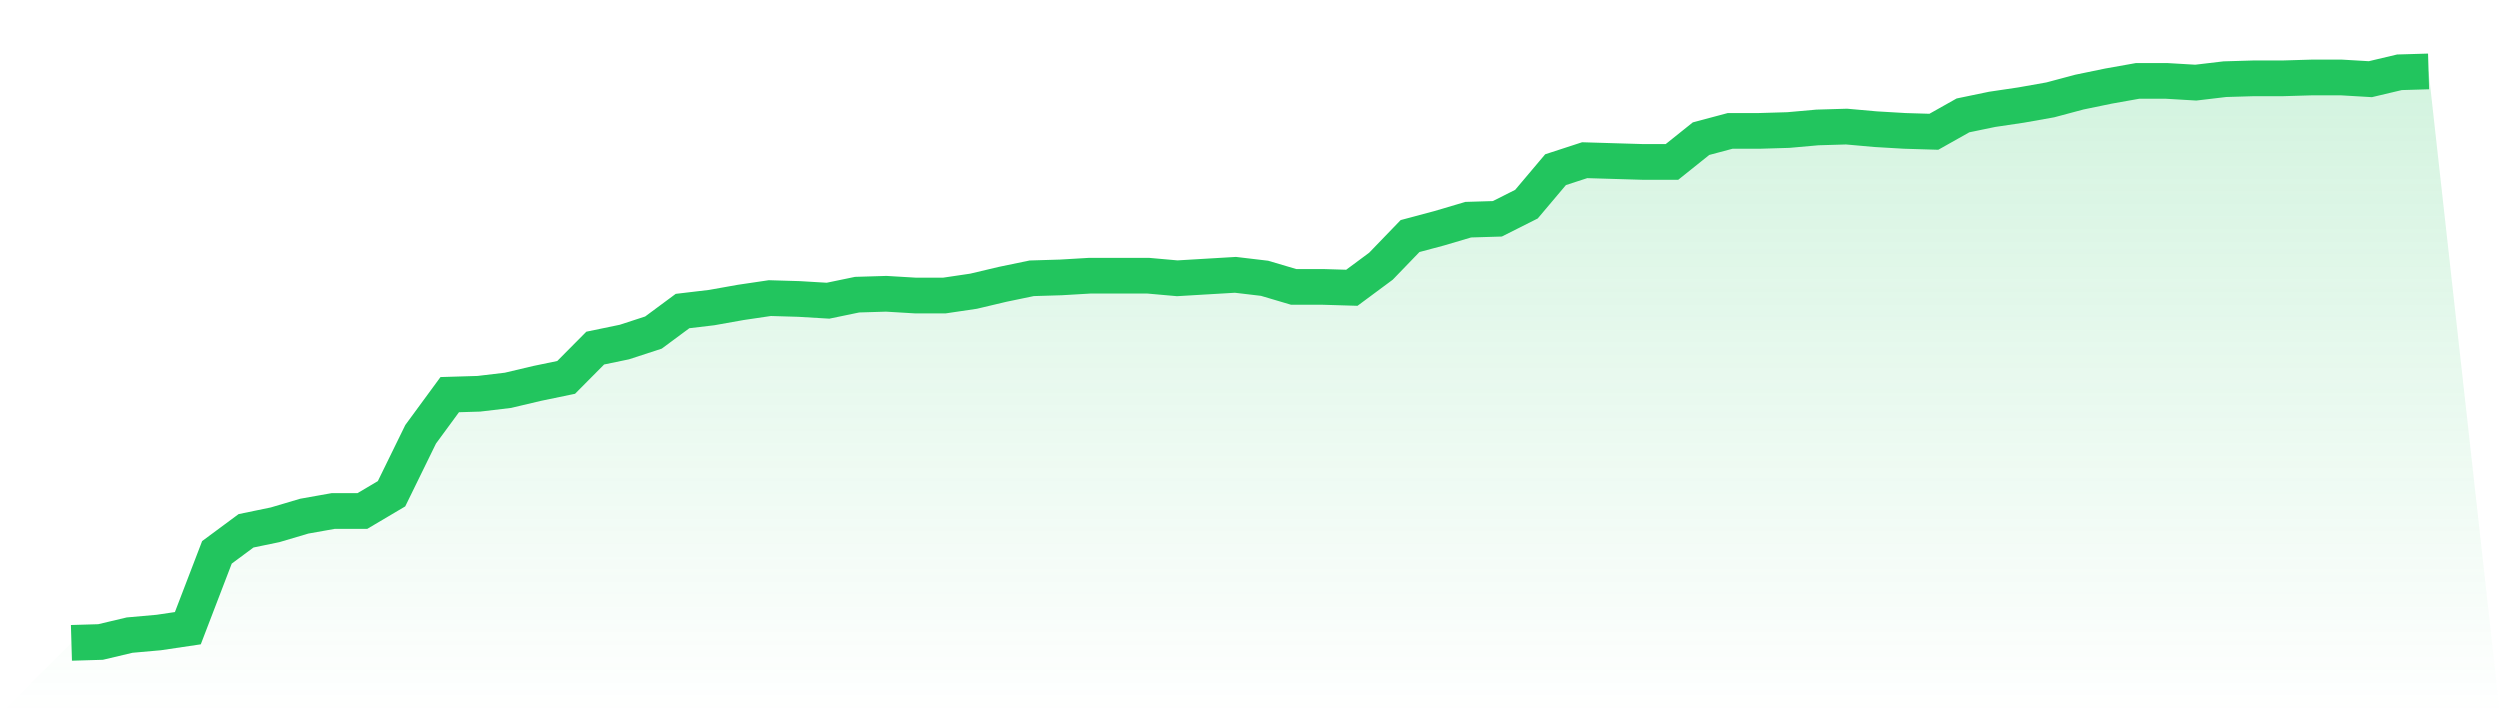
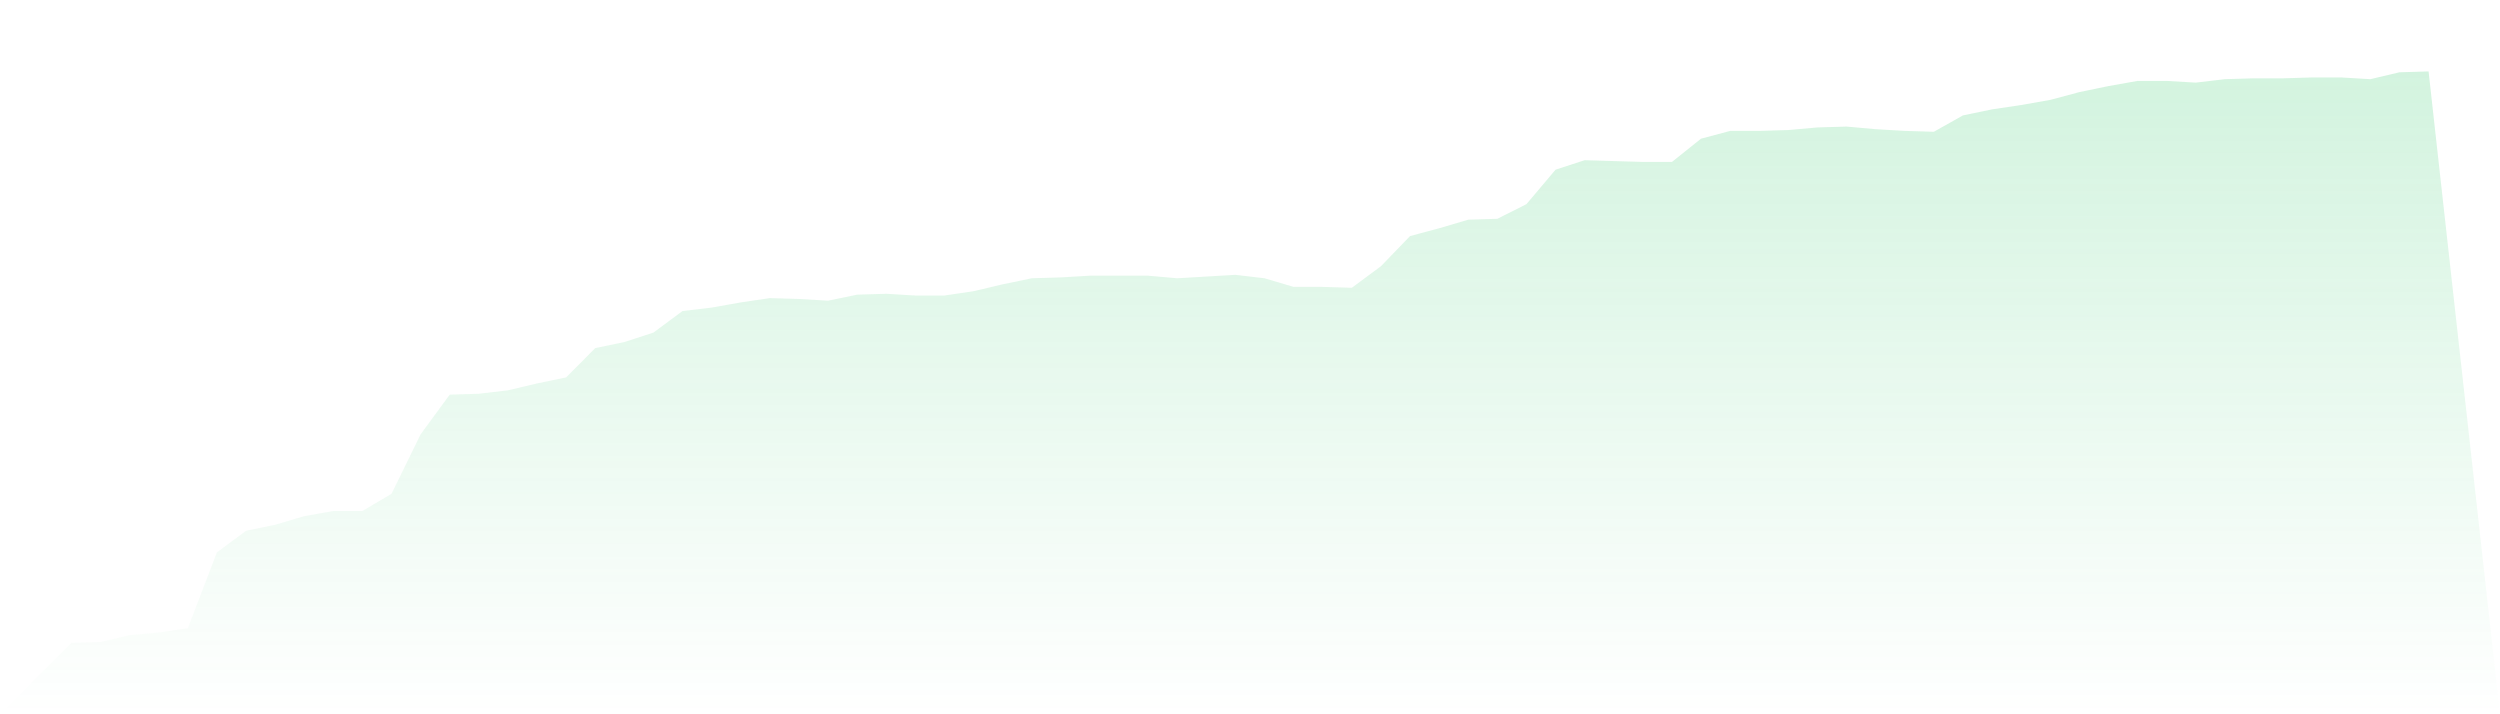
<svg xmlns="http://www.w3.org/2000/svg" viewBox="0 0 140 40">
  <defs>
    <linearGradient id="gradient" x1="0" x2="0" y1="0" y2="1">
      <stop offset="0%" stop-color="#22c55e" stop-opacity="0.2" />
      <stop offset="100%" stop-color="#22c55e" stop-opacity="0" />
    </linearGradient>
  </defs>
  <path d="M4,36 L4,36 L5.63,35.952 L7.259,35.566 L8.889,35.421 L10.519,35.179 L12.148,30.932 L13.778,29.725 L15.407,29.388 L17.037,28.905 L18.667,28.615 L20.296,28.615 L21.926,27.65 L23.556,24.32 L25.185,22.1 L26.815,22.051 L28.444,21.858 L30.074,21.472 L31.704,21.134 L33.333,19.493 L34.963,19.155 L36.593,18.624 L38.222,17.418 L39.852,17.225 L41.481,16.935 L43.111,16.694 L44.741,16.742 L46.37,16.839 L48,16.501 L49.63,16.452 L51.259,16.549 L52.889,16.549 L54.519,16.308 L56.148,15.922 L57.778,15.584 L59.407,15.535 L61.037,15.439 L62.667,15.439 L64.296,15.439 L65.926,15.584 L67.556,15.487 L69.185,15.391 L70.815,15.584 L72.444,16.066 L74.074,16.066 L75.704,16.115 L77.333,14.908 L78.963,13.219 L80.593,12.784 L82.222,12.302 L83.852,12.253 L85.481,11.433 L87.111,9.502 L88.741,8.971 L90.37,9.02 L92,9.068 L93.63,9.068 L95.259,7.765 L96.889,7.33 L98.519,7.33 L100.148,7.282 L101.778,7.137 L103.407,7.089 L105.037,7.234 L106.667,7.33 L108.296,7.379 L109.926,6.462 L111.556,6.124 L113.185,5.882 L114.815,5.593 L116.444,5.158 L118.074,4.821 L119.704,4.531 L121.333,4.531 L122.963,4.627 L124.593,4.434 L126.222,4.386 L127.852,4.386 L129.481,4.338 L131.111,4.338 L132.741,4.434 L134.37,4.048 L136,4 L140,40 L0,40 z" fill="url(#gradient)" />
-   <path d="M4,36 L4,36 L5.63,35.952 L7.259,35.566 L8.889,35.421 L10.519,35.179 L12.148,30.932 L13.778,29.725 L15.407,29.388 L17.037,28.905 L18.667,28.615 L20.296,28.615 L21.926,27.65 L23.556,24.32 L25.185,22.1 L26.815,22.051 L28.444,21.858 L30.074,21.472 L31.704,21.134 L33.333,19.493 L34.963,19.155 L36.593,18.624 L38.222,17.418 L39.852,17.225 L41.481,16.935 L43.111,16.694 L44.741,16.742 L46.37,16.839 L48,16.501 L49.63,16.452 L51.259,16.549 L52.889,16.549 L54.519,16.308 L56.148,15.922 L57.778,15.584 L59.407,15.535 L61.037,15.439 L62.667,15.439 L64.296,15.439 L65.926,15.584 L67.556,15.487 L69.185,15.391 L70.815,15.584 L72.444,16.066 L74.074,16.066 L75.704,16.115 L77.333,14.908 L78.963,13.219 L80.593,12.784 L82.222,12.302 L83.852,12.253 L85.481,11.433 L87.111,9.502 L88.741,8.971 L90.37,9.02 L92,9.068 L93.63,9.068 L95.259,7.765 L96.889,7.33 L98.519,7.33 L100.148,7.282 L101.778,7.137 L103.407,7.089 L105.037,7.234 L106.667,7.33 L108.296,7.379 L109.926,6.462 L111.556,6.124 L113.185,5.882 L114.815,5.593 L116.444,5.158 L118.074,4.821 L119.704,4.531 L121.333,4.531 L122.963,4.627 L124.593,4.434 L126.222,4.386 L127.852,4.386 L129.481,4.338 L131.111,4.338 L132.741,4.434 L134.37,4.048 L136,4" fill="none" stroke="#22c55e" stroke-width="2" />
</svg>